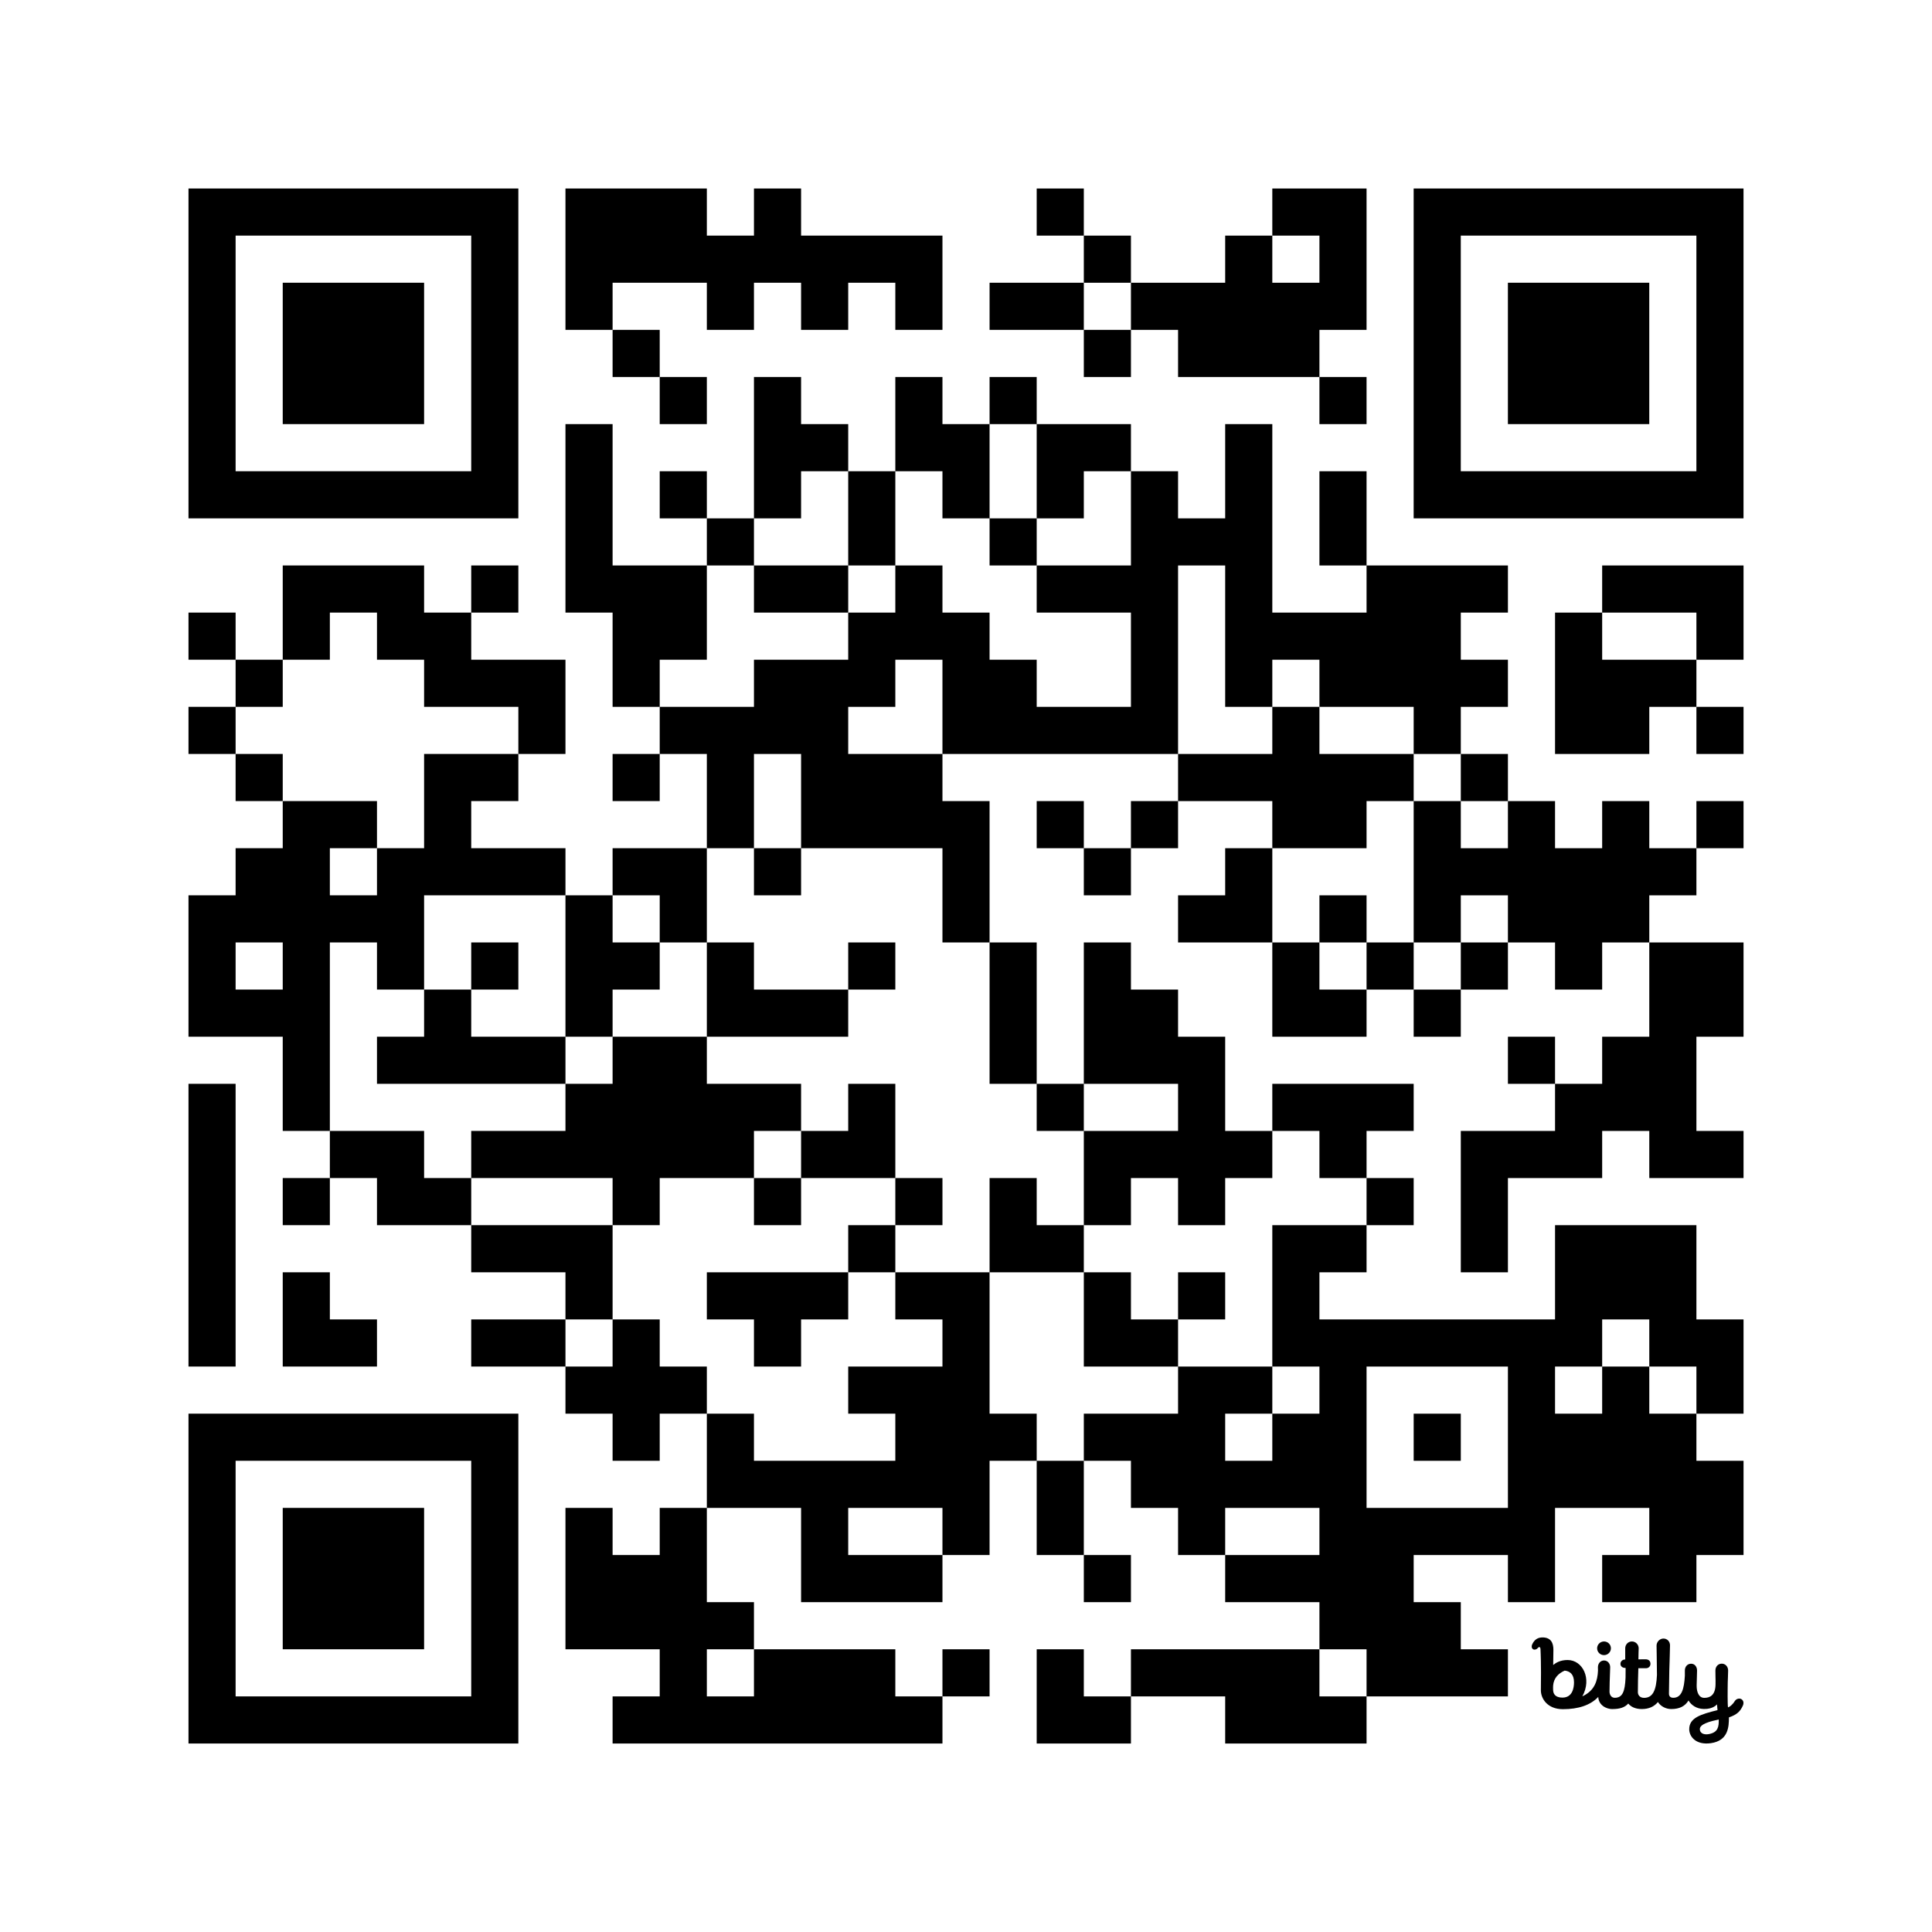
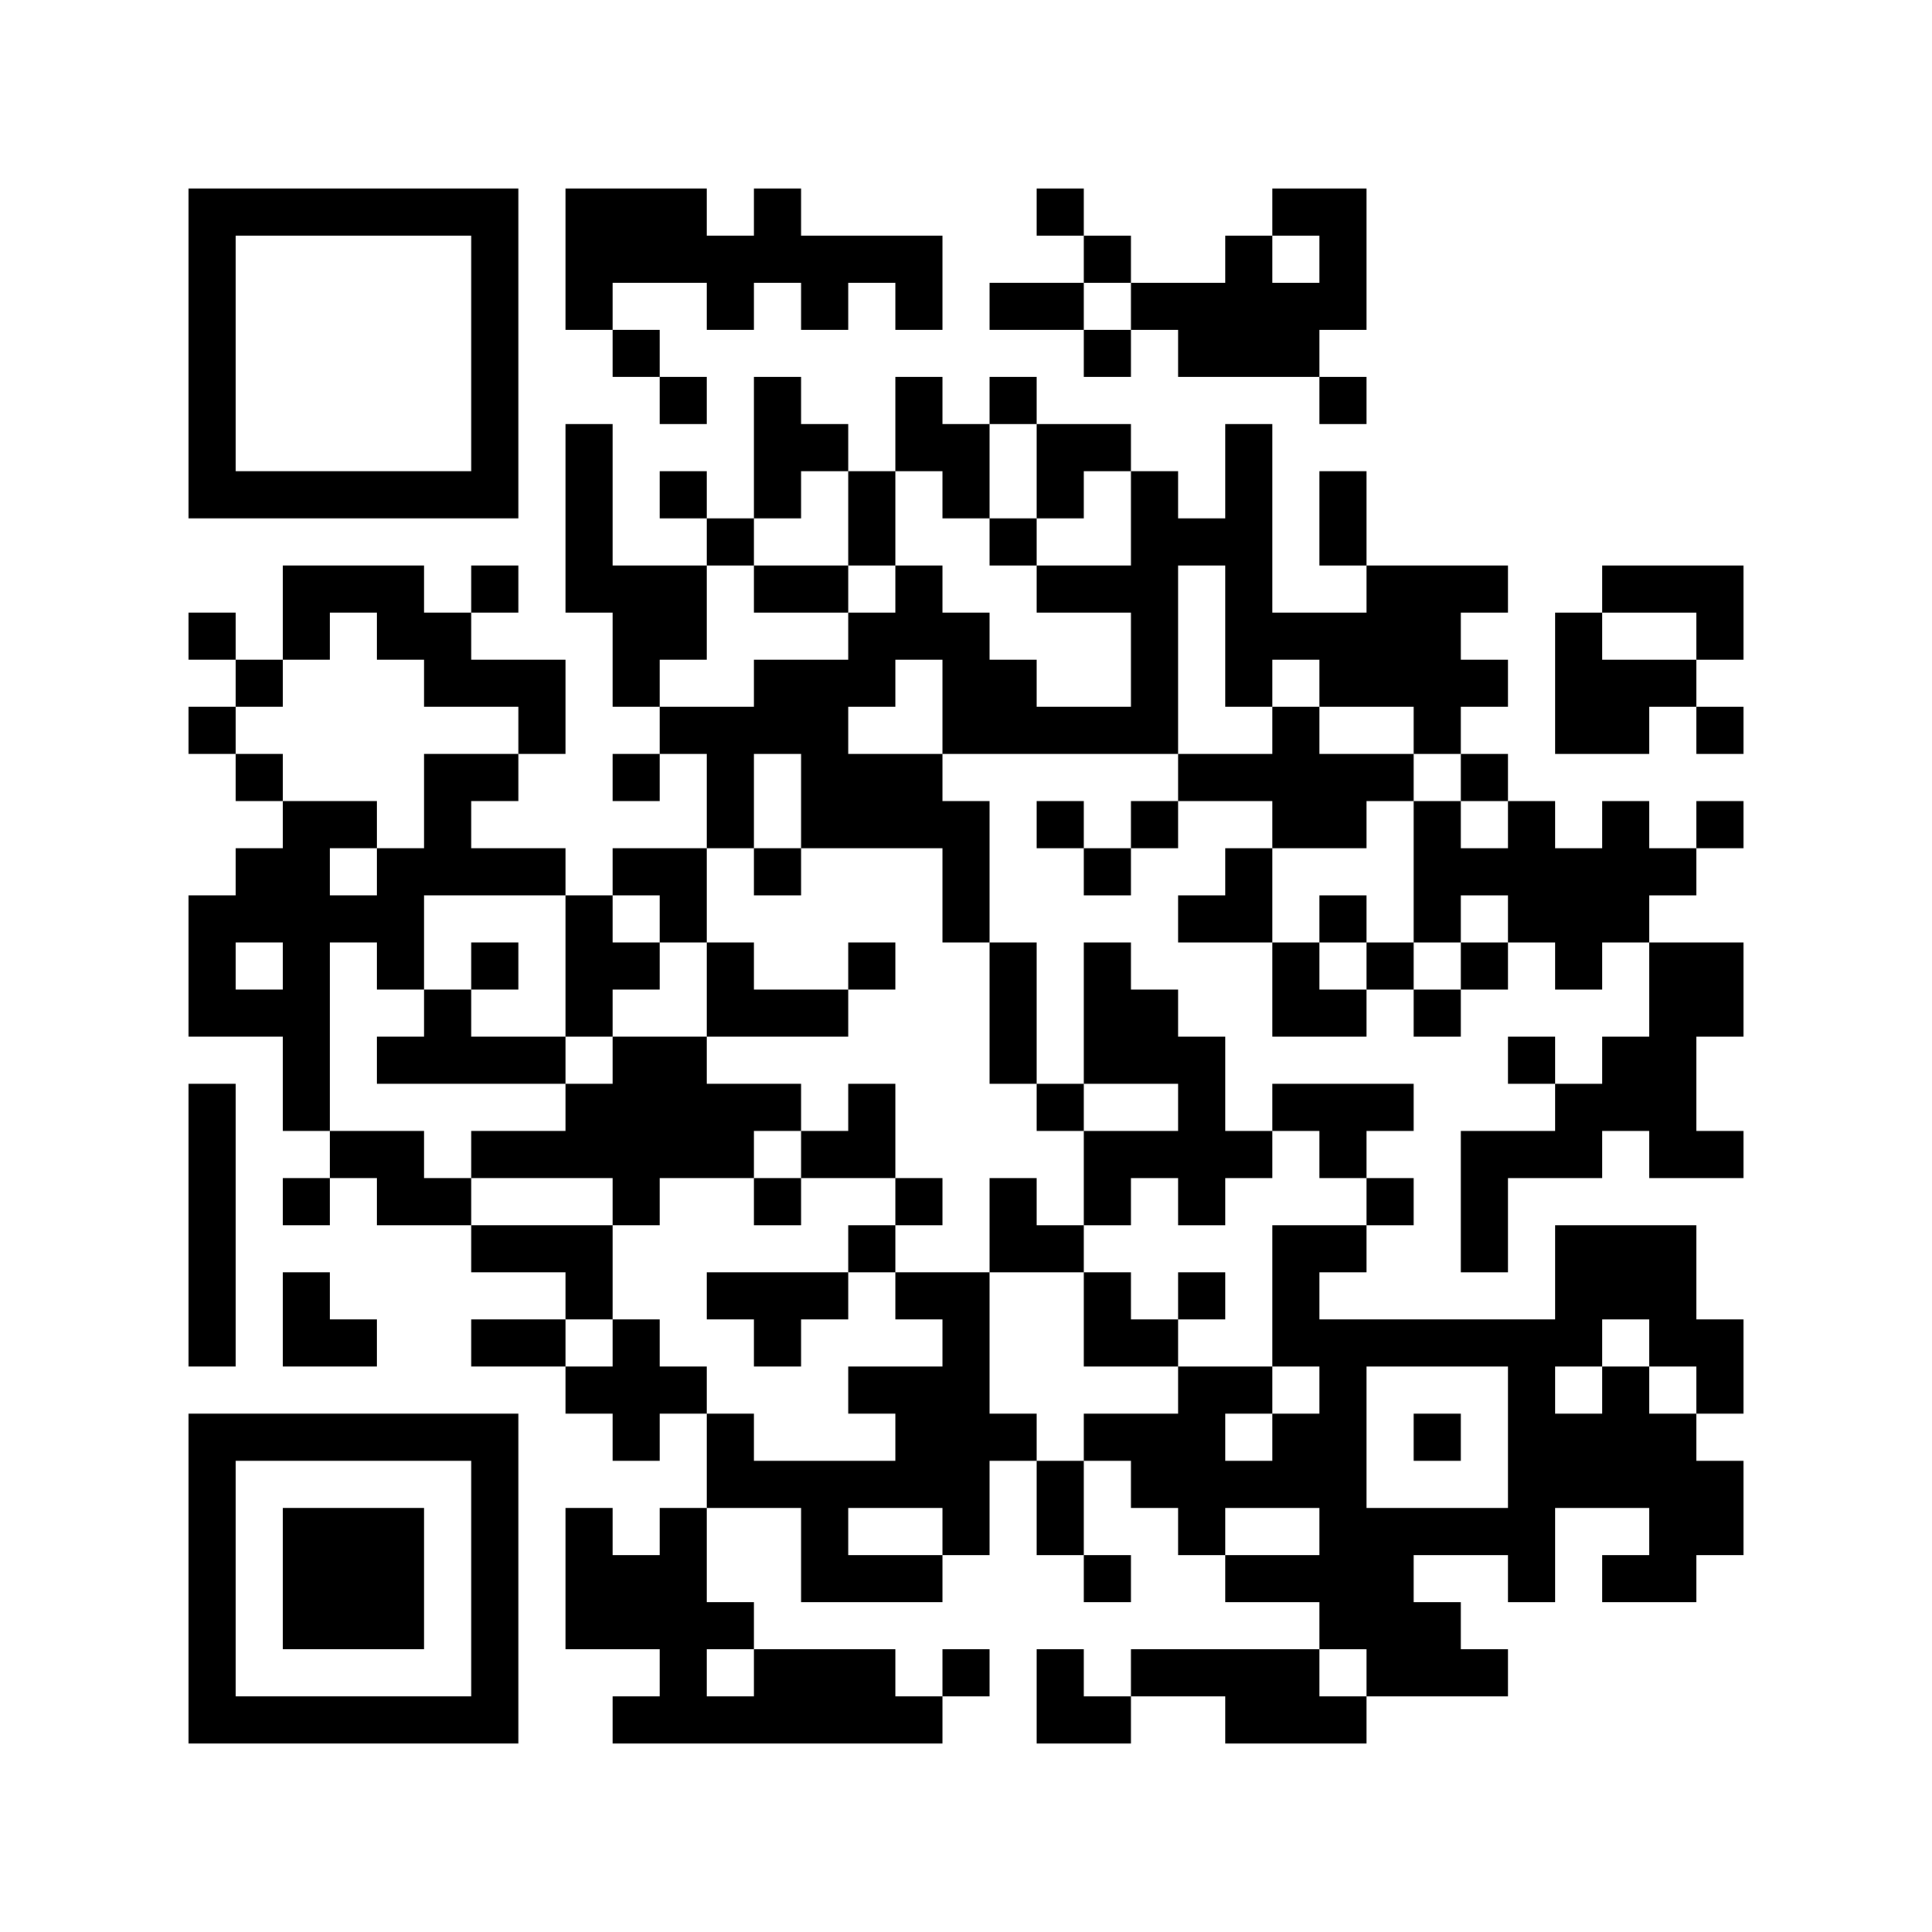
<svg xmlns="http://www.w3.org/2000/svg" width="656" height="656">
  <g id="background" style="fill:#ffffff">
    <rect x="0" y="0" width="656" height="656" />
  </g>
  <g id="pips" style="fill:#000000">
    <path d="m64 208l16 0l0 16l-16 0l0-16m0 32l16 0l0 16l-16 0l0-16m0 64l16 0l0-16l16 0l0-16l16 0l16 0l0 16l-16 0l0 16l16 0l0-16l16 0l0-16l0-16l16 0l16 0l0 16l-16 0l0 16l16 0l16 0l0 16l-16 0l-16 0l-16 0l0 16l0 16l-16 0l0-16l-16 0l0 16l0 16l0 16l0 16l-16 0l0-16l0-16l-16 0l-16 0l0-16l0-16l0-16m16 16l0 16l16 0l0-16l-16 0m-16 48l16 0l0 16l0 16l0 16l0 16l0 16l0 16l-16 0l0-16l0-16l0-16l0-16l0-16l0-16m16-144l16 0l0 16l-16 0l0-16m0 32l16 0l0 16l-16 0l0-16m16-64l16 0l16 0l16 0l0 16l16 0l0 16l16 0l16 0l0 16l0 16l-16 0l0-16l-16 0l-16 0l0-16l-16 0l0-16l-16 0l0 16l-16 0l0-16l0-16m0 208l16 0l0 16l-16 0l0-16m0 32l16 0l0 16l16 0l0 16l-16 0l-16 0l0-16l0-16m16-48l16 0l16 0l0 16l16 0l0 16l-16 0l-16 0l0-16l-16 0l0-16m16-32l16 0l0-16l16 0l0 16l16 0l16 0l0 16l-16 0l-16 0l-16 0l-16 0l0-16m32-160l16 0l0 16l-16 0l0-16m0 128l16 0l0 16l-16 0l0-16m0 64l16 0l16 0l0-16l16 0l0-16l16 0l16 0l0 16l16 0l16 0l0 16l-16 0l0 16l-16 0l-16 0l0 16l-16 0l0-16l-16 0l-16 0l-16 0l0-16m0 32l16 0l16 0l16 0l0 16l0 16l-16 0l0-16l-16 0l-16 0l0-16m0 32l16 0l16 0l0 16l-16 0l-16 0l0-16m32-384l16 0l16 0l16 0l0 16l16 0l0-16l16 0l0 16l16 0l16 0l16 0l0 16l0 16l-16 0l0-16l-16 0l0 16l-16 0l0-16l-16 0l0 16l-16 0l0-16l-16 0l-16 0l0 16l-16 0l0-16l0-16l0-16m0 80l16 0l0 16l0 16l0 16l16 0l16 0l0 16l0 16l-16 0l0 16l-16 0l0-16l0-16l-16 0l0-16l0-16l0-16l0-16m0 160l16 0l0 16l16 0l0 16l-16 0l0 16l-16 0l0-16l0-16l0-16m0 160l16 0l0-16l16 0l0 16l16 0l0 16l-16 0l0 16l-16 0l0-16l-16 0l0-16m0 48l16 0l0 16l16 0l0-16l16 0l0 16l0 16l16 0l0 16l-16 0l0 16l16 0l0-16l16 0l16 0l16 0l0 16l16 0l0 16l-16 0l-16 0l-16 0l-16 0l-16 0l-16 0l-16 0l0-16l16 0l0-16l-16 0l-16 0l0-16l0-16l0-16m16-400l16 0l0 16l-16 0l0-16m0 144l16 0l0 16l-16 0l0-16m0 32l16 0l16 0l0 16l0 16l-16 0l0-16l-16 0l0-16m16-160l16 0l0 16l-16 0l0-16m0 32l16 0l0 16l-16 0l0-16m0 80l16 0l16 0l0-16l16 0l16 0l0-16l16 0l0-16l16 0l0 16l16 0l0 16l16 0l0 16l16 0l16 0l0-16l0-16l-16 0l-16 0l0-16l16 0l16 0l0-16l0-16l16 0l0 16l16 0l0-16l0-16l16 0l0 16l0 16l0 16l0 16l16 0l16 0l0-16l16 0l16 0l16 0l0 16l-16 0l0 16l16 0l0 16l-16 0l0 16l-16 0l0-16l-16 0l-16 0l0-16l-16 0l0 16l-16 0l0-16l0-16l0-16l-16 0l0 16l0 16l0 16l0 16l-16 0l-16 0l-16 0l-16 0l-16 0l0-16l0-16l-16 0l0 16l-16 0l0 16l16 0l16 0l0 16l16 0l0 16l0 16l0 16l-16 0l0-16l0-16l-16 0l-16 0l-16 0l0-16l0-16l-16 0l0 16l0 16l-16 0l0-16l0-16l-16 0l0-16m16-64l16 0l0 16l-16 0l0-16m0 144l16 0l0 16l16 0l16 0l0 16l-16 0l-16 0l-16 0l0-16l0-16m0 112l16 0l16 0l16 0l0 16l-16 0l0 16l-16 0l0-16l-16 0l0-16m0 48l16 0l0 16l16 0l16 0l16 0l0-16l-16 0l0-16l16 0l16 0l0-16l-16 0l0-16l16 0l16 0l0 16l0 16l0 16l16 0l0 16l-16 0l0 16l0 16l-16 0l0-16l-16 0l-16 0l0 16l16 0l16 0l0 16l-16 0l-16 0l-16 0l0-16l0-16l-16 0l-16 0l0-16l0-16m16-352l16 0l0 16l16 0l0 16l-16 0l0 16l-16 0l0-16l0-16l0-16m0 64l16 0l16 0l0 16l-16 0l-16 0l0-16m0 96l16 0l0 16l-16 0l0-16m0 112l16 0l0 16l-16 0l0-16m16-16l16 0l0-16l16 0l0 16l0 16l-16 0l-16 0l0-16m16-224l16 0l0 16l0 16l-16 0l0-16l0-16m0 160l16 0l0 16l-16 0l0-16m0 96l16 0l0 16l-16 0l0-16m16-288l16 0l0 16l16 0l0 16l0 16l-16 0l0-16l-16 0l0-16l0-16m0 272l16 0l0 16l-16 0l0-16m16 160l16 0l0 16l-16 0l0-16m16-464l16 0l16 0l0 16l-16 0l-16 0l0-16m0 32l16 0l0 16l-16 0l0-16m0 48l16 0l0 16l-16 0l0-16m0 144l16 0l0 16l0 16l0 16l-16 0l0-16l0-16l0-16m0 80l16 0l0 16l16 0l0 16l-16 0l-16 0l0-16l0-16m16-336l16 0l0 16l-16 0l0-16m0 80l16 0l16 0l0 16l-16 0l0 16l-16 0l0-16l0-16m0 128l16 0l0 16l-16 0l0-16m0 96l16 0l0 16l-16 0l0-16m0 128l16 0l0 16l0 16l-16 0l0-16l0-16m0 64l16 0l0 16l16 0l0 16l-16 0l-16 0l0-16l0-16m16-480l16 0l0 16l-16 0l0-16m0 32l16 0l0 16l-16 0l0-16m0 176l16 0l0 16l-16 0l0-16m0 32l16 0l0 16l16 0l0 16l16 0l0 16l0 16l16 0l0 16l-16 0l0 16l-16 0l0-16l-16 0l0 16l-16 0l0-16l0-16l16 0l16 0l0-16l-16 0l-16 0l0-16l0-16l0-16m0 112l16 0l0 16l16 0l0 16l-16 0l-16 0l0-16l0-16m0 48l16 0l16 0l0-16l16 0l16 0l0 16l-16 0l0 16l16 0l0-16l16 0l0-16l-16 0l0-16l0-16l0-16l16 0l16 0l0 16l-16 0l0 16l16 0l16 0l16 0l16 0l16 0l0-16l0-16l16 0l16 0l16 0l0 16l0 16l16 0l0 16l0 16l-16 0l0-16l-16 0l0-16l-16 0l0 16l-16 0l0 16l16 0l0-16l16 0l0 16l16 0l0 16l16 0l0 16l0 16l-16 0l0 16l-16 0l-16 0l0-16l16 0l0-16l-16 0l-16 0l0 16l0 16l-16 0l0-16l-16 0l-16 0l0 16l16 0l0 16l16 0l0 16l-16 0l-16 0l-16 0l0-16l-16 0l0-16l-16 0l-16 0l0-16l16 0l16 0l0-16l-16 0l-16 0l0 16l-16 0l0-16l-16 0l0-16l-16 0l0-16m0 48l16 0l0 16l-16 0l0-16m16-432l16 0l16 0l0-16l16 0l0 16l16 0l0-16l-16 0l0-16l16 0l16 0l0 16l0 16l0 16l-16 0l0 16l-16 0l-16 0l-16 0l0-16l-16 0l0-16m0 176l16 0l0 16l-16 0l0-16m0 288l16 0l16 0l16 0l16 0l0 16l16 0l0 16l-16 0l-16 0l-16 0l0-16l-16 0l-16 0l0-16m16-304l16 0l16 0l0-16l16 0l0 16l16 0l16 0l0 16l-16 0l0 16l-16 0l-16 0l0-16l-16 0l-16 0l0-16m0 48l16 0l0-16l16 0l0 16l0 16l-16 0l-16 0l0-16m0 128l16 0l0 16l-16 0l0-16m32-112l16 0l0 16l16 0l0 16l-16 0l-16 0l0-16l0-16m0 48l16 0l16 0l16 0l0 16l-16 0l0 16l-16 0l0-16l-16 0l0-16m16-240l16 0l0 16l-16 0l0-16m0 32l16 0l0 16l0 16l-16 0l0-16l0-16m0 144l16 0l0 16l-16 0l0-16m16 160l0 16l0 16l0 16l16 0l16 0l16 0l0-16l0-16l0-16l-16 0l-16 0l-16 0m0-144l16 0l0 16l-16 0l0-16m0 80l16 0l0 16l-16 0l0-16m16-128l16 0l0 16l16 0l0-16l16 0l0 16l16 0l0-16l16 0l0 16l16 0l0 16l-16 0l0 16l-16 0l0 16l-16 0l0-16l-16 0l0-16l-16 0l0 16l-16 0l0-16l0-16l0-16m0 64l16 0l0 16l-16 0l0-16m0 144l16 0l0 16l-16 0l0-16m16-224l16 0l0 16l-16 0l0-16m0 64l16 0l0 16l-16 0l0-16m0 64l16 0l16 0l0-16l16 0l0-16l16 0l0-16l0-16l16 0l16 0l0 16l0 16l-16 0l0 16l0 16l16 0l0 16l-16 0l-16 0l0-16l-16 0l0 16l-16 0l-16 0l0 16l0 16l-16 0l0-16l0-16l0-16m16-32l16 0l0 16l-16 0l0-16m16-144l16 0l0 16l16 0l16 0l0 16l-16 0l0 16l-16 0l-16 0l0-16l0-16l0-16m16-16l16 0l16 0l16 0l0 16l0 16l-16 0l0-16l-16 0l-16 0l0-16m32 48l16 0l0 16l-16 0l0-16m0 32l16 0l0 16l-16 0l0-16z" />
-     <path d="m4.73 9.07c1.45-.03 1.69-1.45 1.69-2.3c0-1.25-.64-1.69-1.41-1.77c-.96.42-1.66 1.15-1.74 2.26c-.01.18-.02.43 0 .72c.04.76.6 1.11 1.47 1.09m7.52 1.74c-1.04 0-2.13-.64-2.18-1.84c-1.18 1.25-3.01 1.85-5.33 1.85c-2.35 0-3.33-1.6-3.33-2.85c.06-4.16-.04-5.72-.05-6.04c0-.03 0-.05 0-.06l0-.01c-.01-.16-.01-.39-.17-.41c-.09-.01-.15.02-.26.15c-.16.21-.49.3-.68.18c-.24-.14-.28-.44-.16-.72c.34-.75.87-1.08 1.6-1.07c1.25.02 1.61.84 1.61 1.86c0 0-.03 1.47-.03 2.3c.44-.36 1.09-.75 2.18-.75c2.26 0 3.7 2.8 2.22 5.48c1.89-.87 2.29-2.38 2.36-3.87l-.01-.5c0-.57.36-1.04.93-1.04c.57 0 .94.51.92 1.05c-.07 1.82-.1 3.01-.1 3.65c0 .37.2.93.79.93c1.16 0 1.54-.91 1.63-3.04c0-.8.01-1.46.01-1.46c-.52 0-.78-.28-.78-.62c0-.34.27-.66.72-.66c0 0 0-1.2 0-1.69c0-.57.44-1.03 1.01-1.03c.57 0 1.02.47 1.02 1.03c0 .19-.01.41-.02.65c-.01.31-.02.66-.02 1.02l.08 0h0c.15 0 .5 0 .96-.01c.55-.01.78.3.78.69c0 .39-.3.66-.68.66c-.36 0-1.15 0-1.15 0c-.04 1.14-.07 2.52-.07 3.62c0 .4.27.85.94.85c1.34 0 1.84-1.19 1.94-3.45c-.01-1.57-.03-2.48-.04-3.17v0c-.01-.48-.02-.85-.02-1.26c0-.56.47-1.07 1.04-1.07c.57 0 .99.45.99 1.02c0 .44-.02.94-.04 1.64v0v0c-.04 1.17-.1 2.88-.12 5.65c0 .37.18.63.66.63c1.28 0 1.63-1.38 1.74-3.32c0-.09 0-.18 0-.27l0 0c0-.18 0-.36 0-.53c0-.57.38-1.02.94-1.02c.57 0 .9.47.9 1.03c0 .4-.01.78-.03 1.17c-.01.34-.02.7-.03 1.08c-.01 1 .33 1.88 1.16 1.87c.8 0 1.67-.34 1.69-2.05c.01-.47 0-.84-.01-1.21v0v0v0c-.01-.27-.01-.55-.01-.87c0-.57.39-1.03.96-1.03c.57 0 .96.47.96 1.03c0 .34-.01.67-.03 1.05v0v0v0c-.02.46-.04.98-.04 1.63c0 0-.03 2.37.05 2.89c.26-.09.64-.34 1.03-.96c.24-.37.7-.45.98-.29c.39.23.38.67.23.99c-.38.84-.86 1.35-2.1 1.77c0 1.42-.09 3.51-2.72 3.89c-2.25.32-3.26-.98-3.27-2.09c-.01-1.75 1.74-2.26 4.27-2.9l-.08-.87c0 0-.56.74-1.99.7c-1.1-.03-1.86-.55-2.31-1.28c-.53.87-1.36 1.29-2.61 1.29c-.82 0-1.61-.43-2-1.06c-.57.69-1.37 1.06-2.44 1.06c-.94 0-1.63-.32-2.04-.83c-.53.6-1.3.83-2.38.83zm16.01 1.56c-1.28.28-2.88.68-2.86 1.46c.02.74.78.87 1.41.74c1.32-.27 1.47-1.07 1.44-2.2zm-16.28-10.74c0-.57-.46-1.03-1.04-1.03c-.57 0-1.04.46-1.04 1.03c0 .57.46 1.03 1.04 1.03c.57 0 1.04-.46 1.04-1.03z" fill="#000000" transform="translate(520, 556) scale(2.25, 2.25)" />
  </g>
  <g id="corners-outer-1" style="fill:#000000">
    <path d="m64 64l16 0l16 0l16 0l16 0l16 0l16 0l16 0l0 16l0 16l0 16l0 16l0 16l0 16l0 16l-16 0l-16 0l-16 0l-16 0l-16 0l-16 0l-16 0l0-16l0-16l0-16l0-16l0-16l0-16l0-16m16 16l0 16l0 16l0 16l0 16l0 16l16 0l16 0l16 0l16 0l16 0l0-16l0-16l0-16l0-16l0-16l-16 0l-16 0l-16 0l-16 0l-16 0z" />
  </g>
  <g id="corners-inner-1" style="fill:#000000">
-     <path d="m96 96l16 0l16 0l16 0l0 16l0 16l0 16l-16 0l-16 0l-16 0l0-16l0-16l0-16z" />
-   </g>
+     </g>
  <g id="corners-outer-2" style="fill:#000000">
-     <path d="m480 64l16 0l16 0l16 0l16 0l16 0l16 0l16 0l0 16l0 16l0 16l0 16l0 16l0 16l0 16l-16 0l-16 0l-16 0l-16 0l-16 0l-16 0l-16 0l0-16l0-16l0-16l0-16l0-16l0-16l0-16m16 16l0 16l0 16l0 16l0 16l0 16l16 0l16 0l16 0l16 0l16 0l0-16l0-16l0-16l0-16l0-16l-16 0l-16 0l-16 0l-16 0l-16 0z" />
-   </g>
+     </g>
  <g id="corners-inner-2" style="fill:#000000">
-     <path d="m512 96l16 0l16 0l16 0l0 16l0 16l0 16l-16 0l-16 0l-16 0l0-16l0-16l0-16z" />
-   </g>
+     </g>
  <g id="corners-outer-3" style="fill:#000000">
    <path d="m64 480l16 0l16 0l16 0l16 0l16 0l16 0l16 0l0 16l0 16l0 16l0 16l0 16l0 16l0 16l-16 0l-16 0l-16 0l-16 0l-16 0l-16 0l-16 0l0-16l0-16l0-16l0-16l0-16l0-16l0-16m16 16l0 16l0 16l0 16l0 16l0 16l16 0l16 0l16 0l16 0l16 0l0-16l0-16l0-16l0-16l0-16l-16 0l-16 0l-16 0l-16 0l-16 0z" />
  </g>
  <g id="corners-inner-3" style="fill:#000000">
    <path d="m96 512l16 0l16 0l16 0l0 16l0 16l0 16l-16 0l-16 0l-16 0l0-16l0-16l0-16z" />
  </g>
</svg>